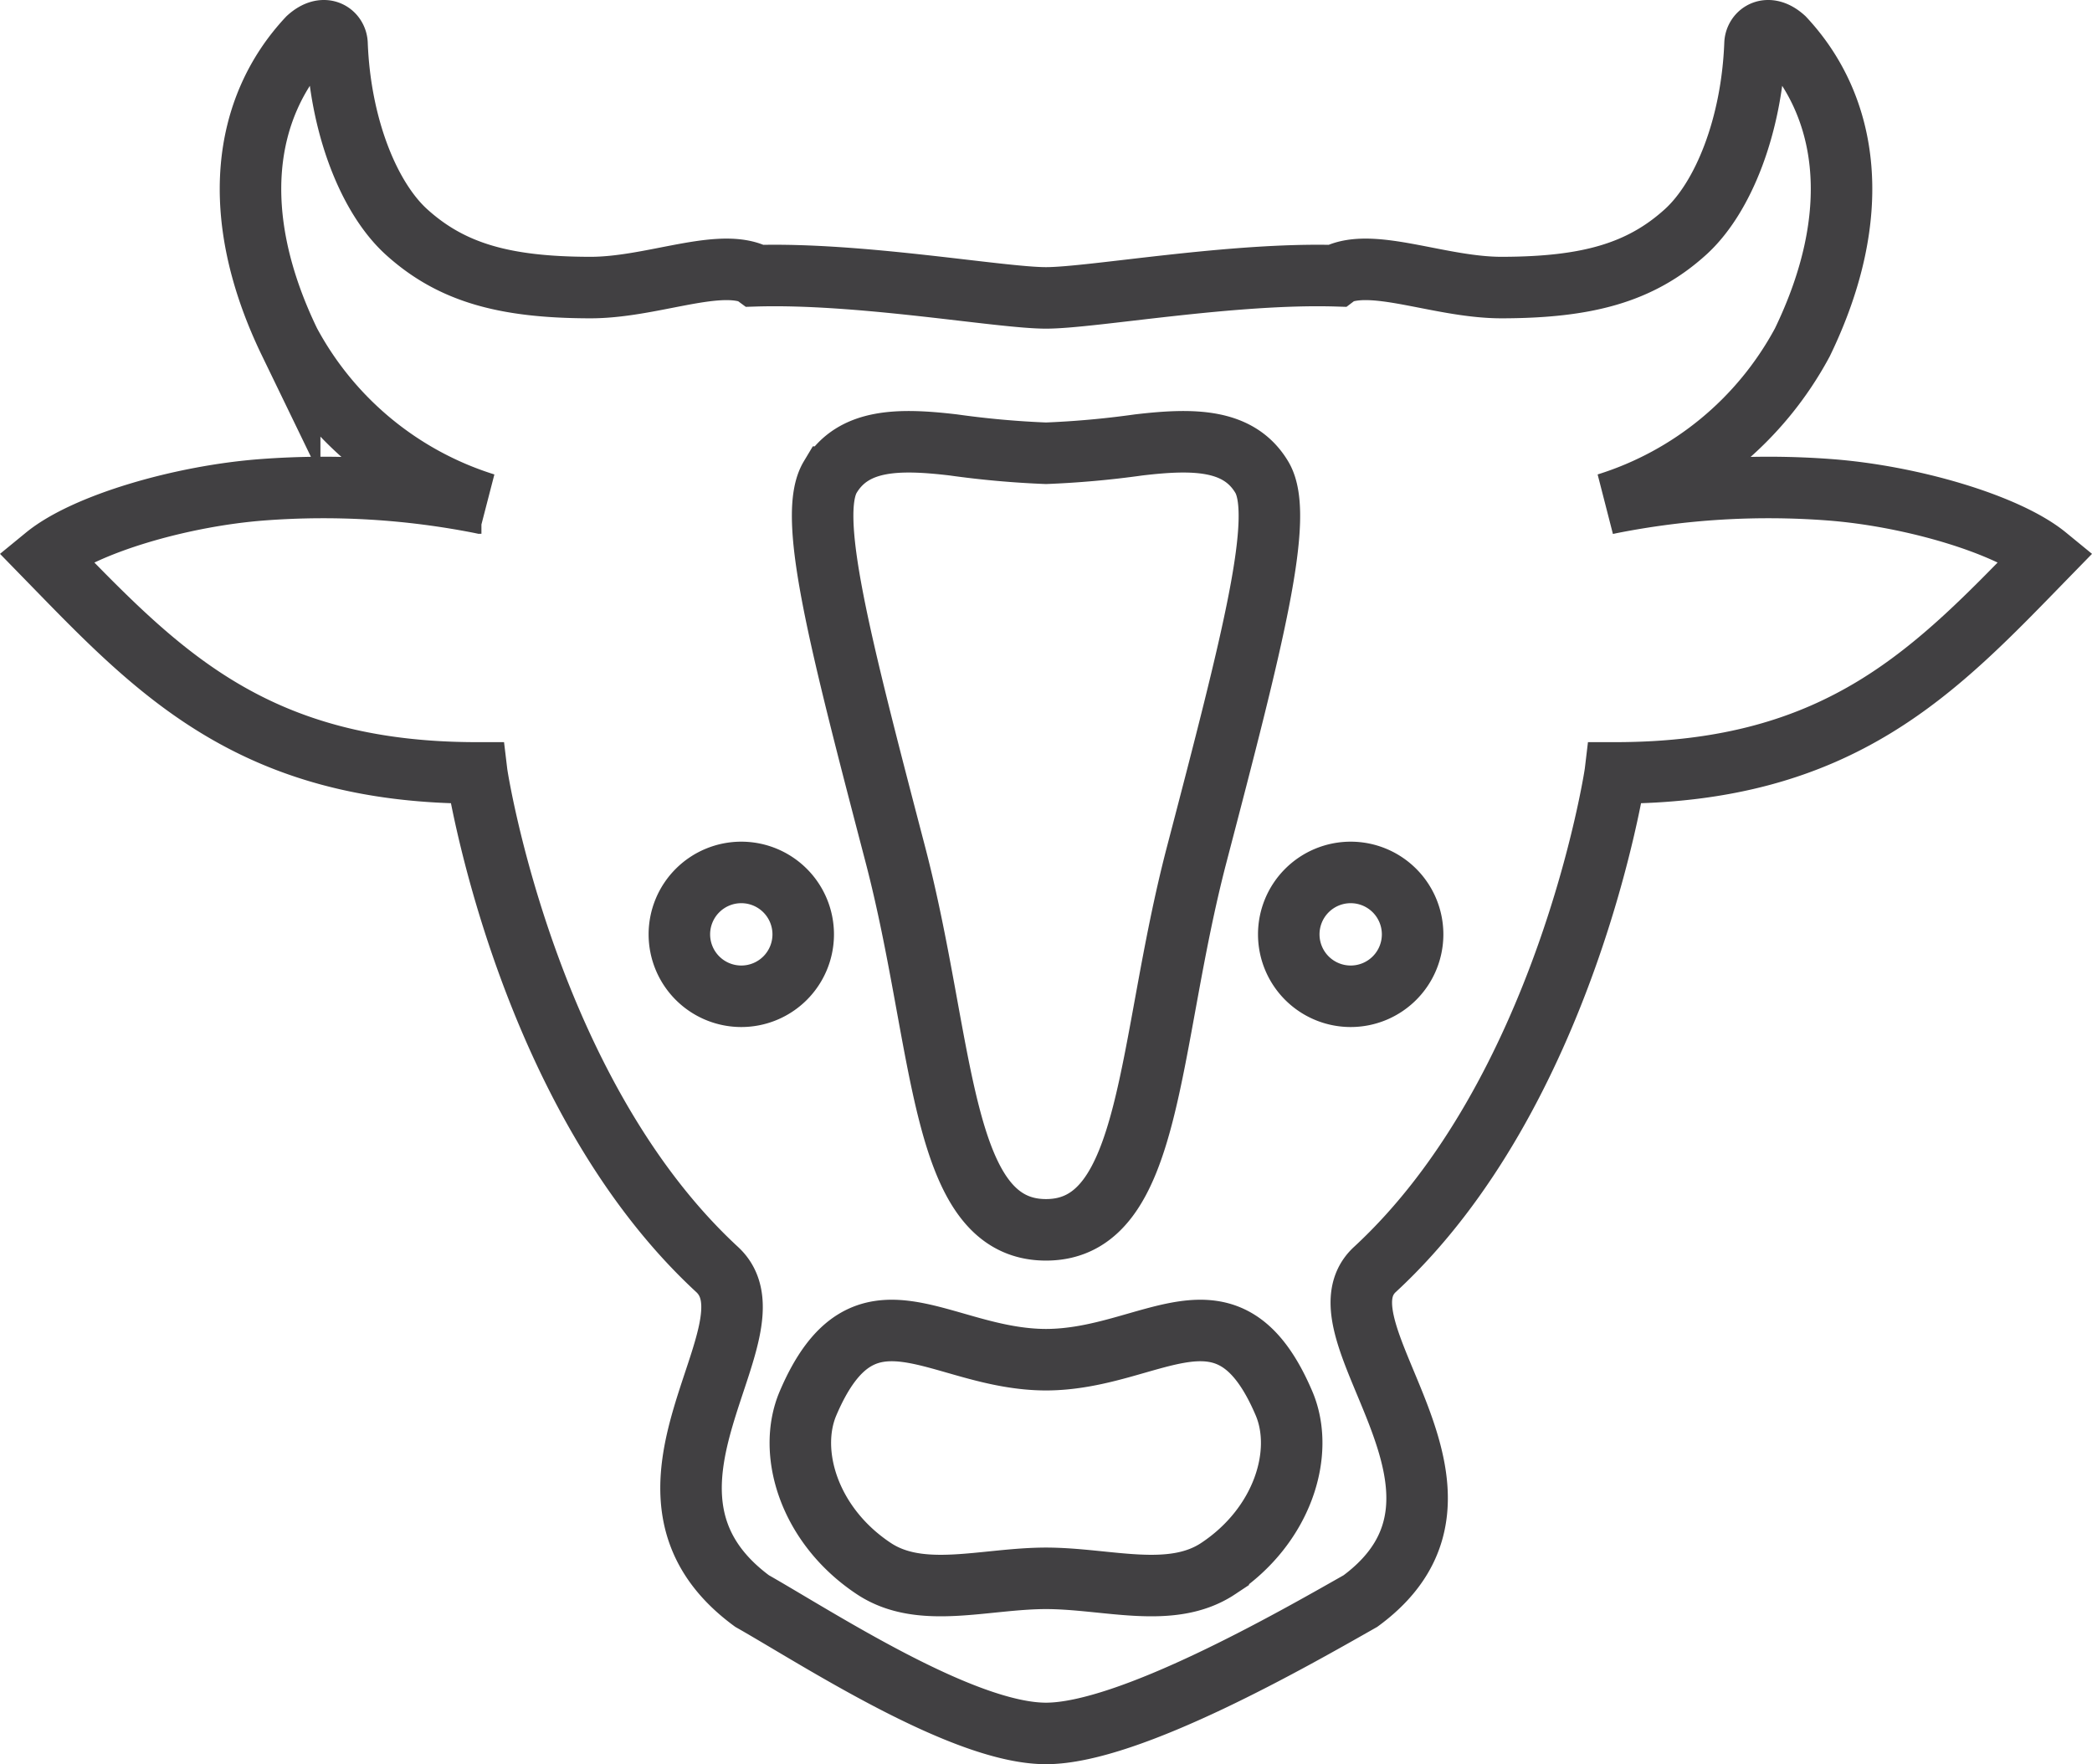
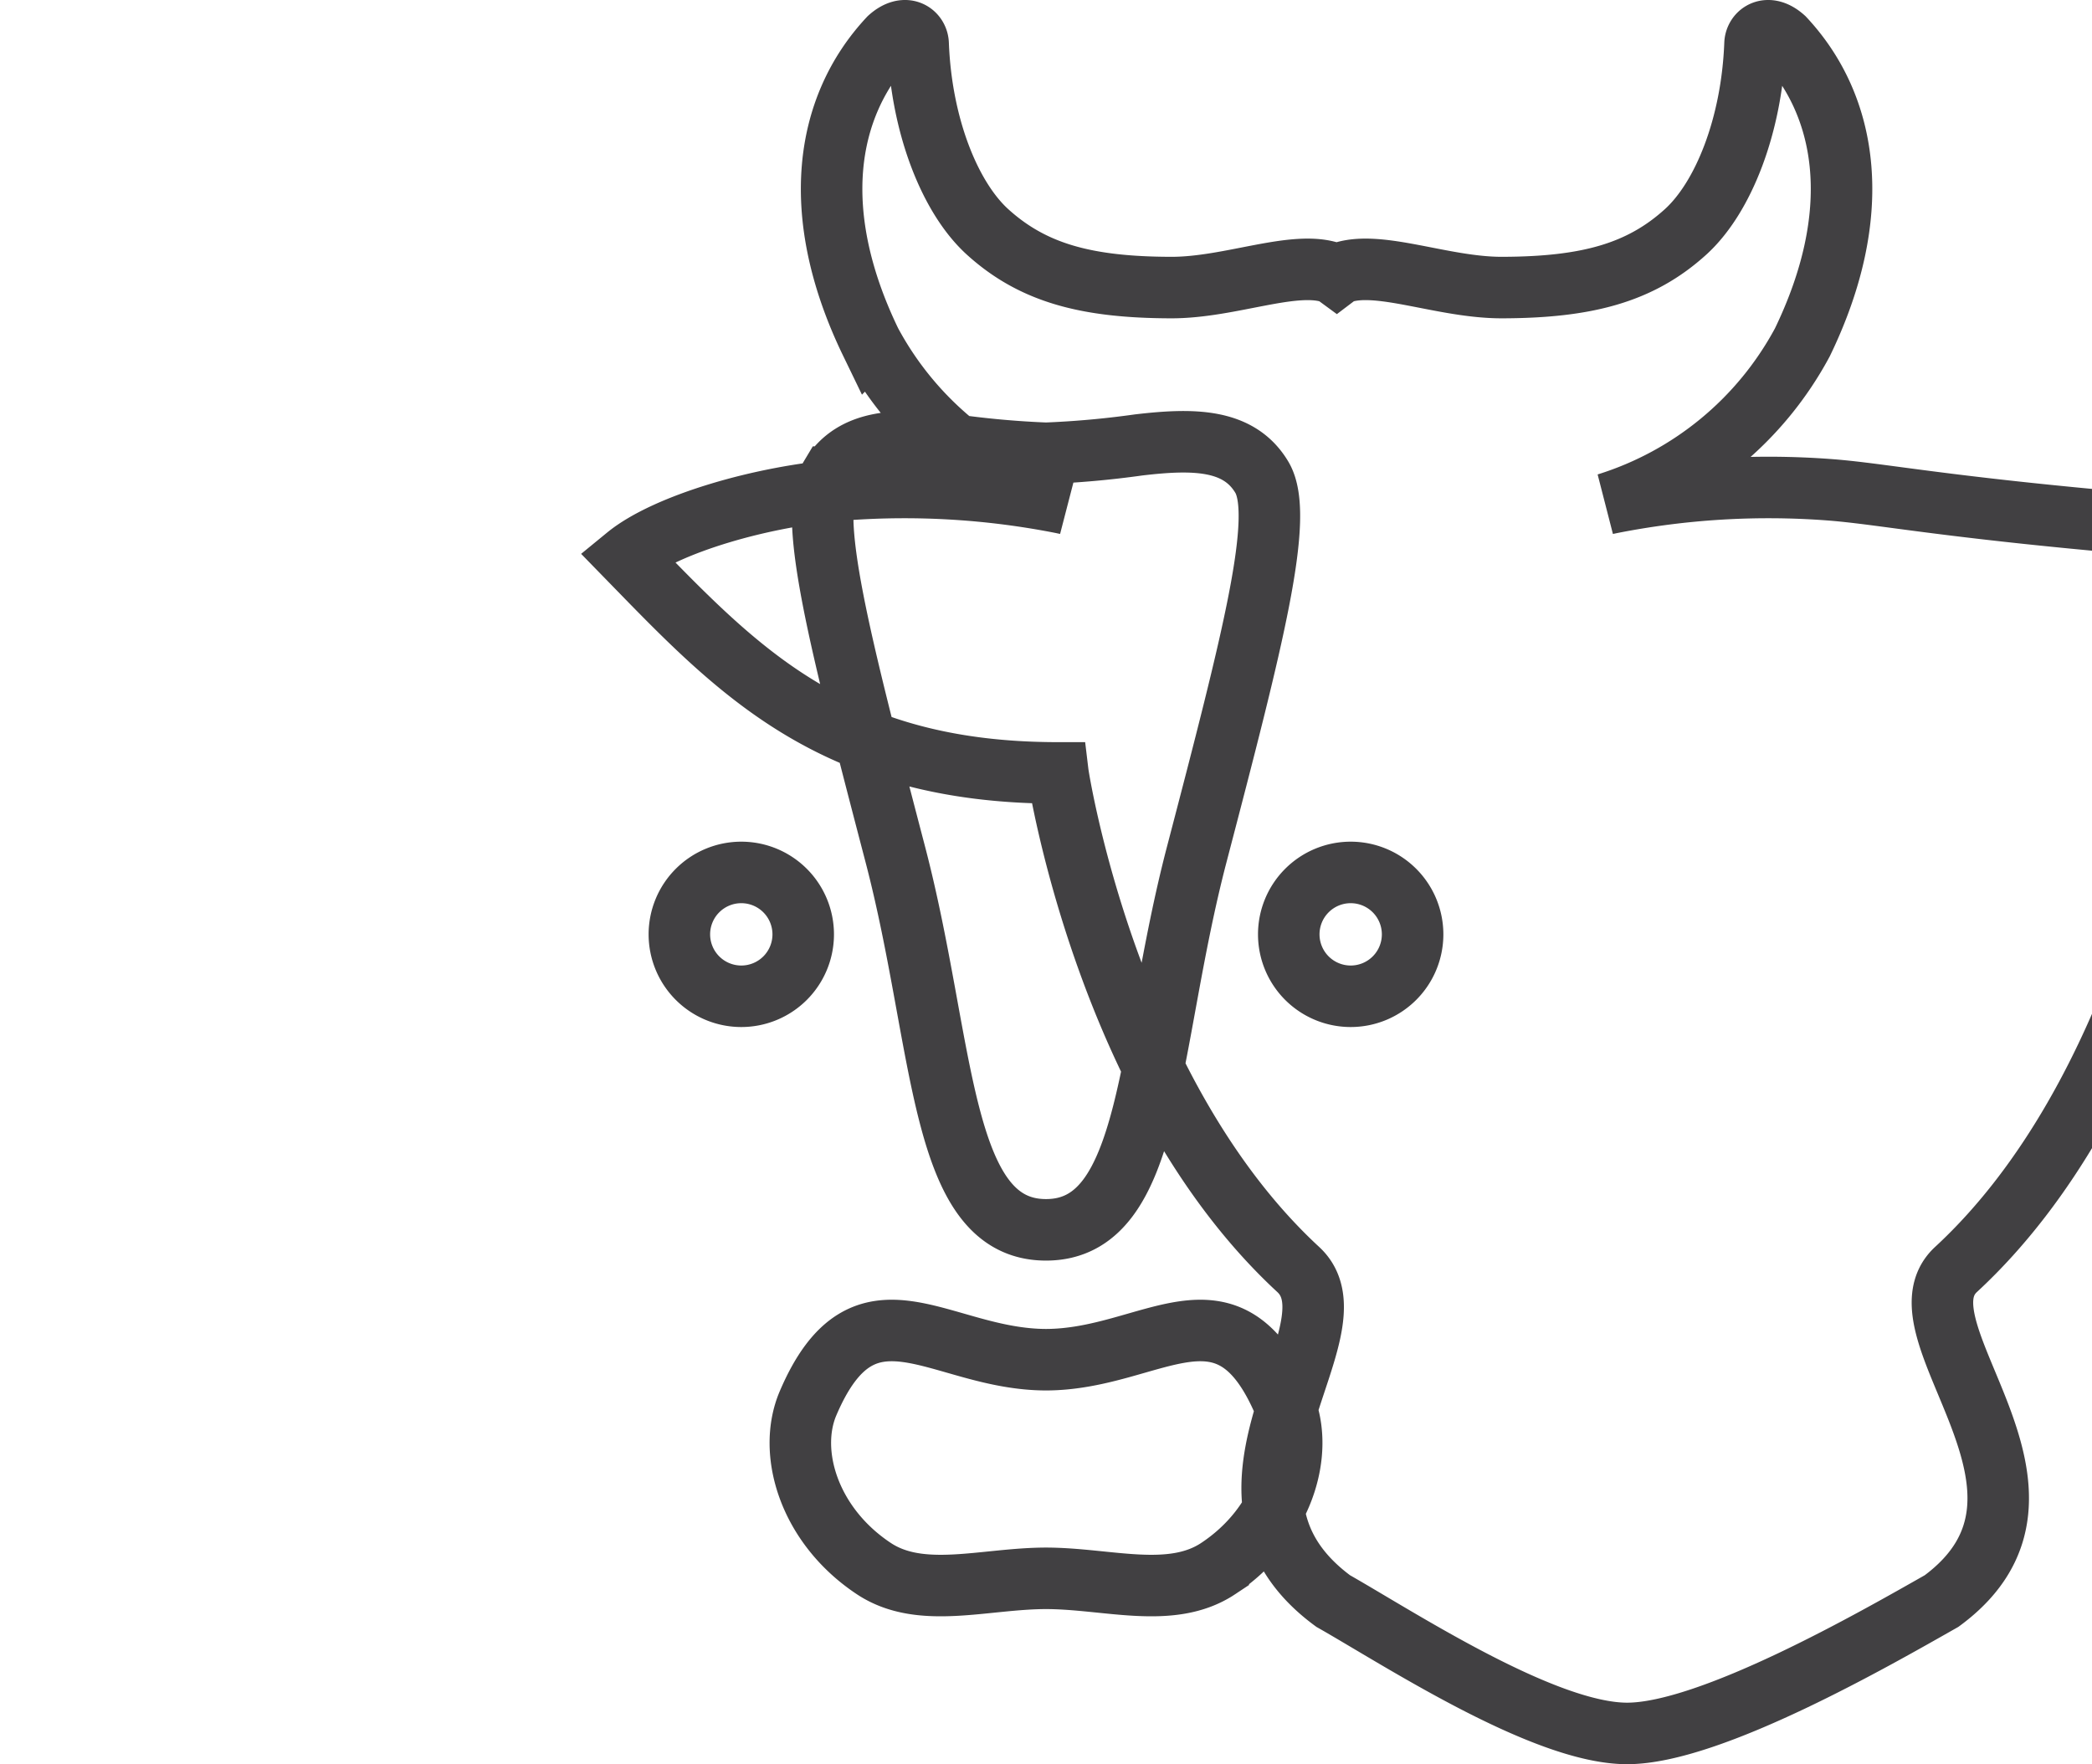
<svg xmlns="http://www.w3.org/2000/svg" viewBox="0 0 102.03 86.041">
  <g id="Layer_2" data-name="Layer 2">
    <g id="Layer_2-2" data-name="Layer 2">
-       <path d="M65.877,48.589a3.02,3.02,0,1,1,3.018-3.019A3.019,3.019,0,0,1,65.877,48.589Zm-6.46,27.909c-2.297,1.527-5.387.482-8.402.478-3.015.004-6.105,1.049-8.402-.478-3.159-2.097-4.224-5.659-3.206-8.053,2.757-6.464,6.424-2.142,11.608-2.131,5.185-.011,8.854-4.333,11.609,2.131C63.644,70.839,62.576,74.401,59.417,76.498Zm-23.261-27.909a3.02,3.02,0,1,1,3.018-3.019A3.019,3.019,0,0,1,36.156,48.589Zm4.335-25.319c1.129-1.881,3.357-1.882,6.008-1.57a45.33,45.33,0,0,0,4.516.406,45.229,45.229,0,0,0,4.516-.406c2.654-.312,4.882-.311,6.008,1.57,1.129,1.88-.427,7.901-3.173,18.405-2.441,9.333-2.117,18.305-7.351,18.305s-4.909-8.972-7.348-18.305C40.921,31.171,39.365,25.15,40.491,23.27Zm48.703.614a39.569,39.569,0,0,0-10.64.648c-.032.008-.11.023-.189.039a16.343,16.343,0,0,0,9.539-7.875c3.018-6.233,2.268-11.449-.897-14.835-.793-.714-1.395-.234-1.412.276-.153,4.003-1.552,7.502-3.379,9.166-2.219,2.016-4.84,2.712-8.952,2.722-2.915.008-6.068-1.383-7.887-.698a1.546,1.546,0,0,0-.19.123c-5.132-.156-11.94,1.079-14.172,1.079-2.229,0-9.037-1.235-14.17-1.079a1.923,1.923,0,0,0-.19-.123c-1.819-.685-4.972.706-7.887.698-4.112-.01-6.734-.706-8.953-2.722-1.826-1.664-3.226-5.163-3.378-9.166-.017-.51-.619-.99-1.412-.276-3.165,3.386-3.915,8.602-.897,14.835a16.352,16.352,0,0,0,9.537,7.875c-.077-.016-.154-.031-.185-.039a39.591,39.591,0,0,0-10.644-.648c-3.997.296-8.701,1.68-10.62,3.252,5.342,5.48,9.969,10.559,21.036,10.559.033.275,2.435,15.639,11.722,24.218,3.19,2.946-5.568,10.821,1.705,16.171,3.209,1.82,10.273,6.457,14.336,6.457,4.064,0,12.128-4.637,15.337-6.457,7.273-5.35-2.486-13.225.704-16.171,9.29-8.579,11.689-23.943,11.722-24.218,11.071,0,15.695-5.079,21.037-10.559C97.896,25.564,93.194,24.18,89.194,23.884Z" style="fill:none;stroke:#414042;stroke-miterlimit:10;stroke-width:3px" />
+       <path d="M65.877,48.589a3.02,3.02,0,1,1,3.018-3.019A3.019,3.019,0,0,1,65.877,48.589Zm-6.46,27.909c-2.297,1.527-5.387.482-8.402.478-3.015.004-6.105,1.049-8.402-.478-3.159-2.097-4.224-5.659-3.206-8.053,2.757-6.464,6.424-2.142,11.608-2.131,5.185-.011,8.854-4.333,11.609,2.131C63.644,70.839,62.576,74.401,59.417,76.498Zm-23.261-27.909a3.02,3.02,0,1,1,3.018-3.019A3.019,3.019,0,0,1,36.156,48.589Zm4.335-25.319c1.129-1.881,3.357-1.882,6.008-1.57a45.33,45.33,0,0,0,4.516.406,45.229,45.229,0,0,0,4.516-.406c2.654-.312,4.882-.311,6.008,1.57,1.129,1.88-.427,7.901-3.173,18.405-2.441,9.333-2.117,18.305-7.351,18.305s-4.909-8.972-7.348-18.305C40.921,31.171,39.365,25.15,40.491,23.27Zm48.703.614a39.569,39.569,0,0,0-10.64.648c-.032.008-.11.023-.189.039a16.343,16.343,0,0,0,9.539-7.875c3.018-6.233,2.268-11.449-.897-14.835-.793-.714-1.395-.234-1.412.276-.153,4.003-1.552,7.502-3.379,9.166-2.219,2.016-4.84,2.712-8.952,2.722-2.915.008-6.068-1.383-7.887-.698a1.546,1.546,0,0,0-.19.123a1.923,1.923,0,0,0-.19-.123c-1.819-.685-4.972.706-7.887.698-4.112-.01-6.734-.706-8.953-2.722-1.826-1.664-3.226-5.163-3.378-9.166-.017-.51-.619-.99-1.412-.276-3.165,3.386-3.915,8.602-.897,14.835a16.352,16.352,0,0,0,9.537,7.875c-.077-.016-.154-.031-.185-.039a39.591,39.591,0,0,0-10.644-.648c-3.997.296-8.701,1.68-10.62,3.252,5.342,5.48,9.969,10.559,21.036,10.559.033.275,2.435,15.639,11.722,24.218,3.19,2.946-5.568,10.821,1.705,16.171,3.209,1.82,10.273,6.457,14.336,6.457,4.064,0,12.128-4.637,15.337-6.457,7.273-5.35-2.486-13.225.704-16.171,9.29-8.579,11.689-23.943,11.722-24.218,11.071,0,15.695-5.079,21.037-10.559C97.896,25.564,93.194,24.18,89.194,23.884Z" style="fill:none;stroke:#414042;stroke-miterlimit:10;stroke-width:3px" />
    </g>
  </g>
</svg>